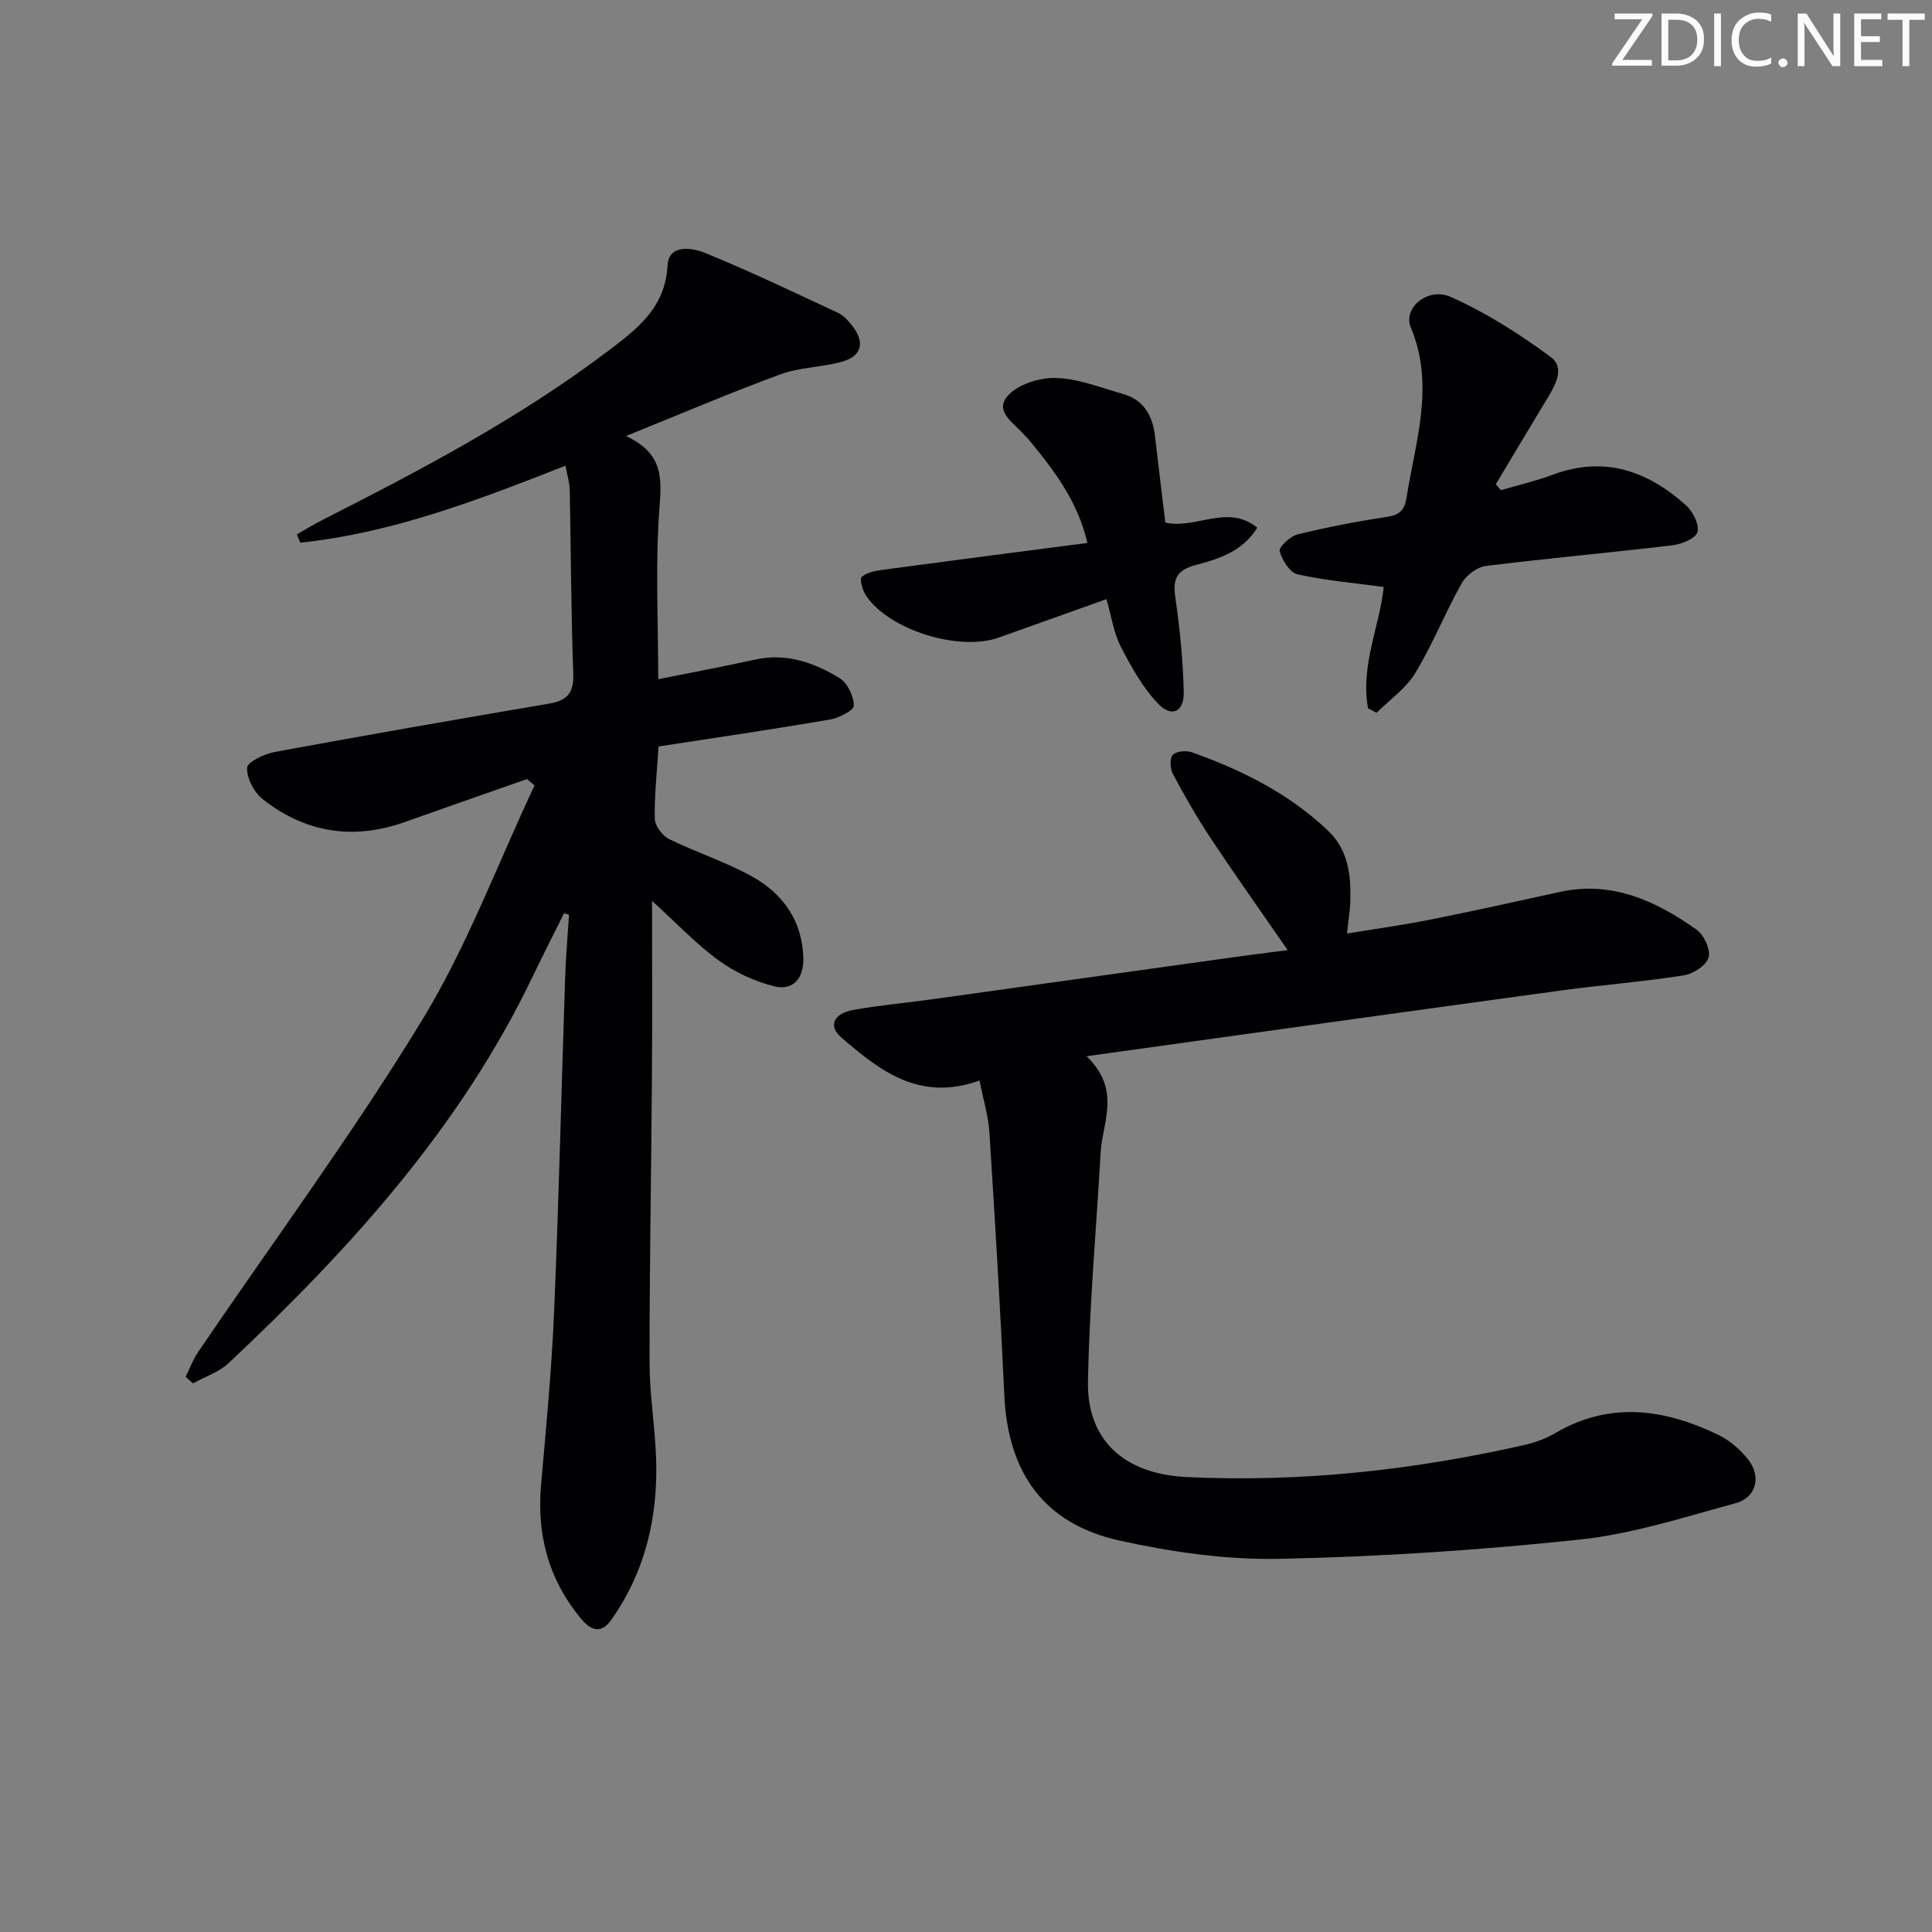
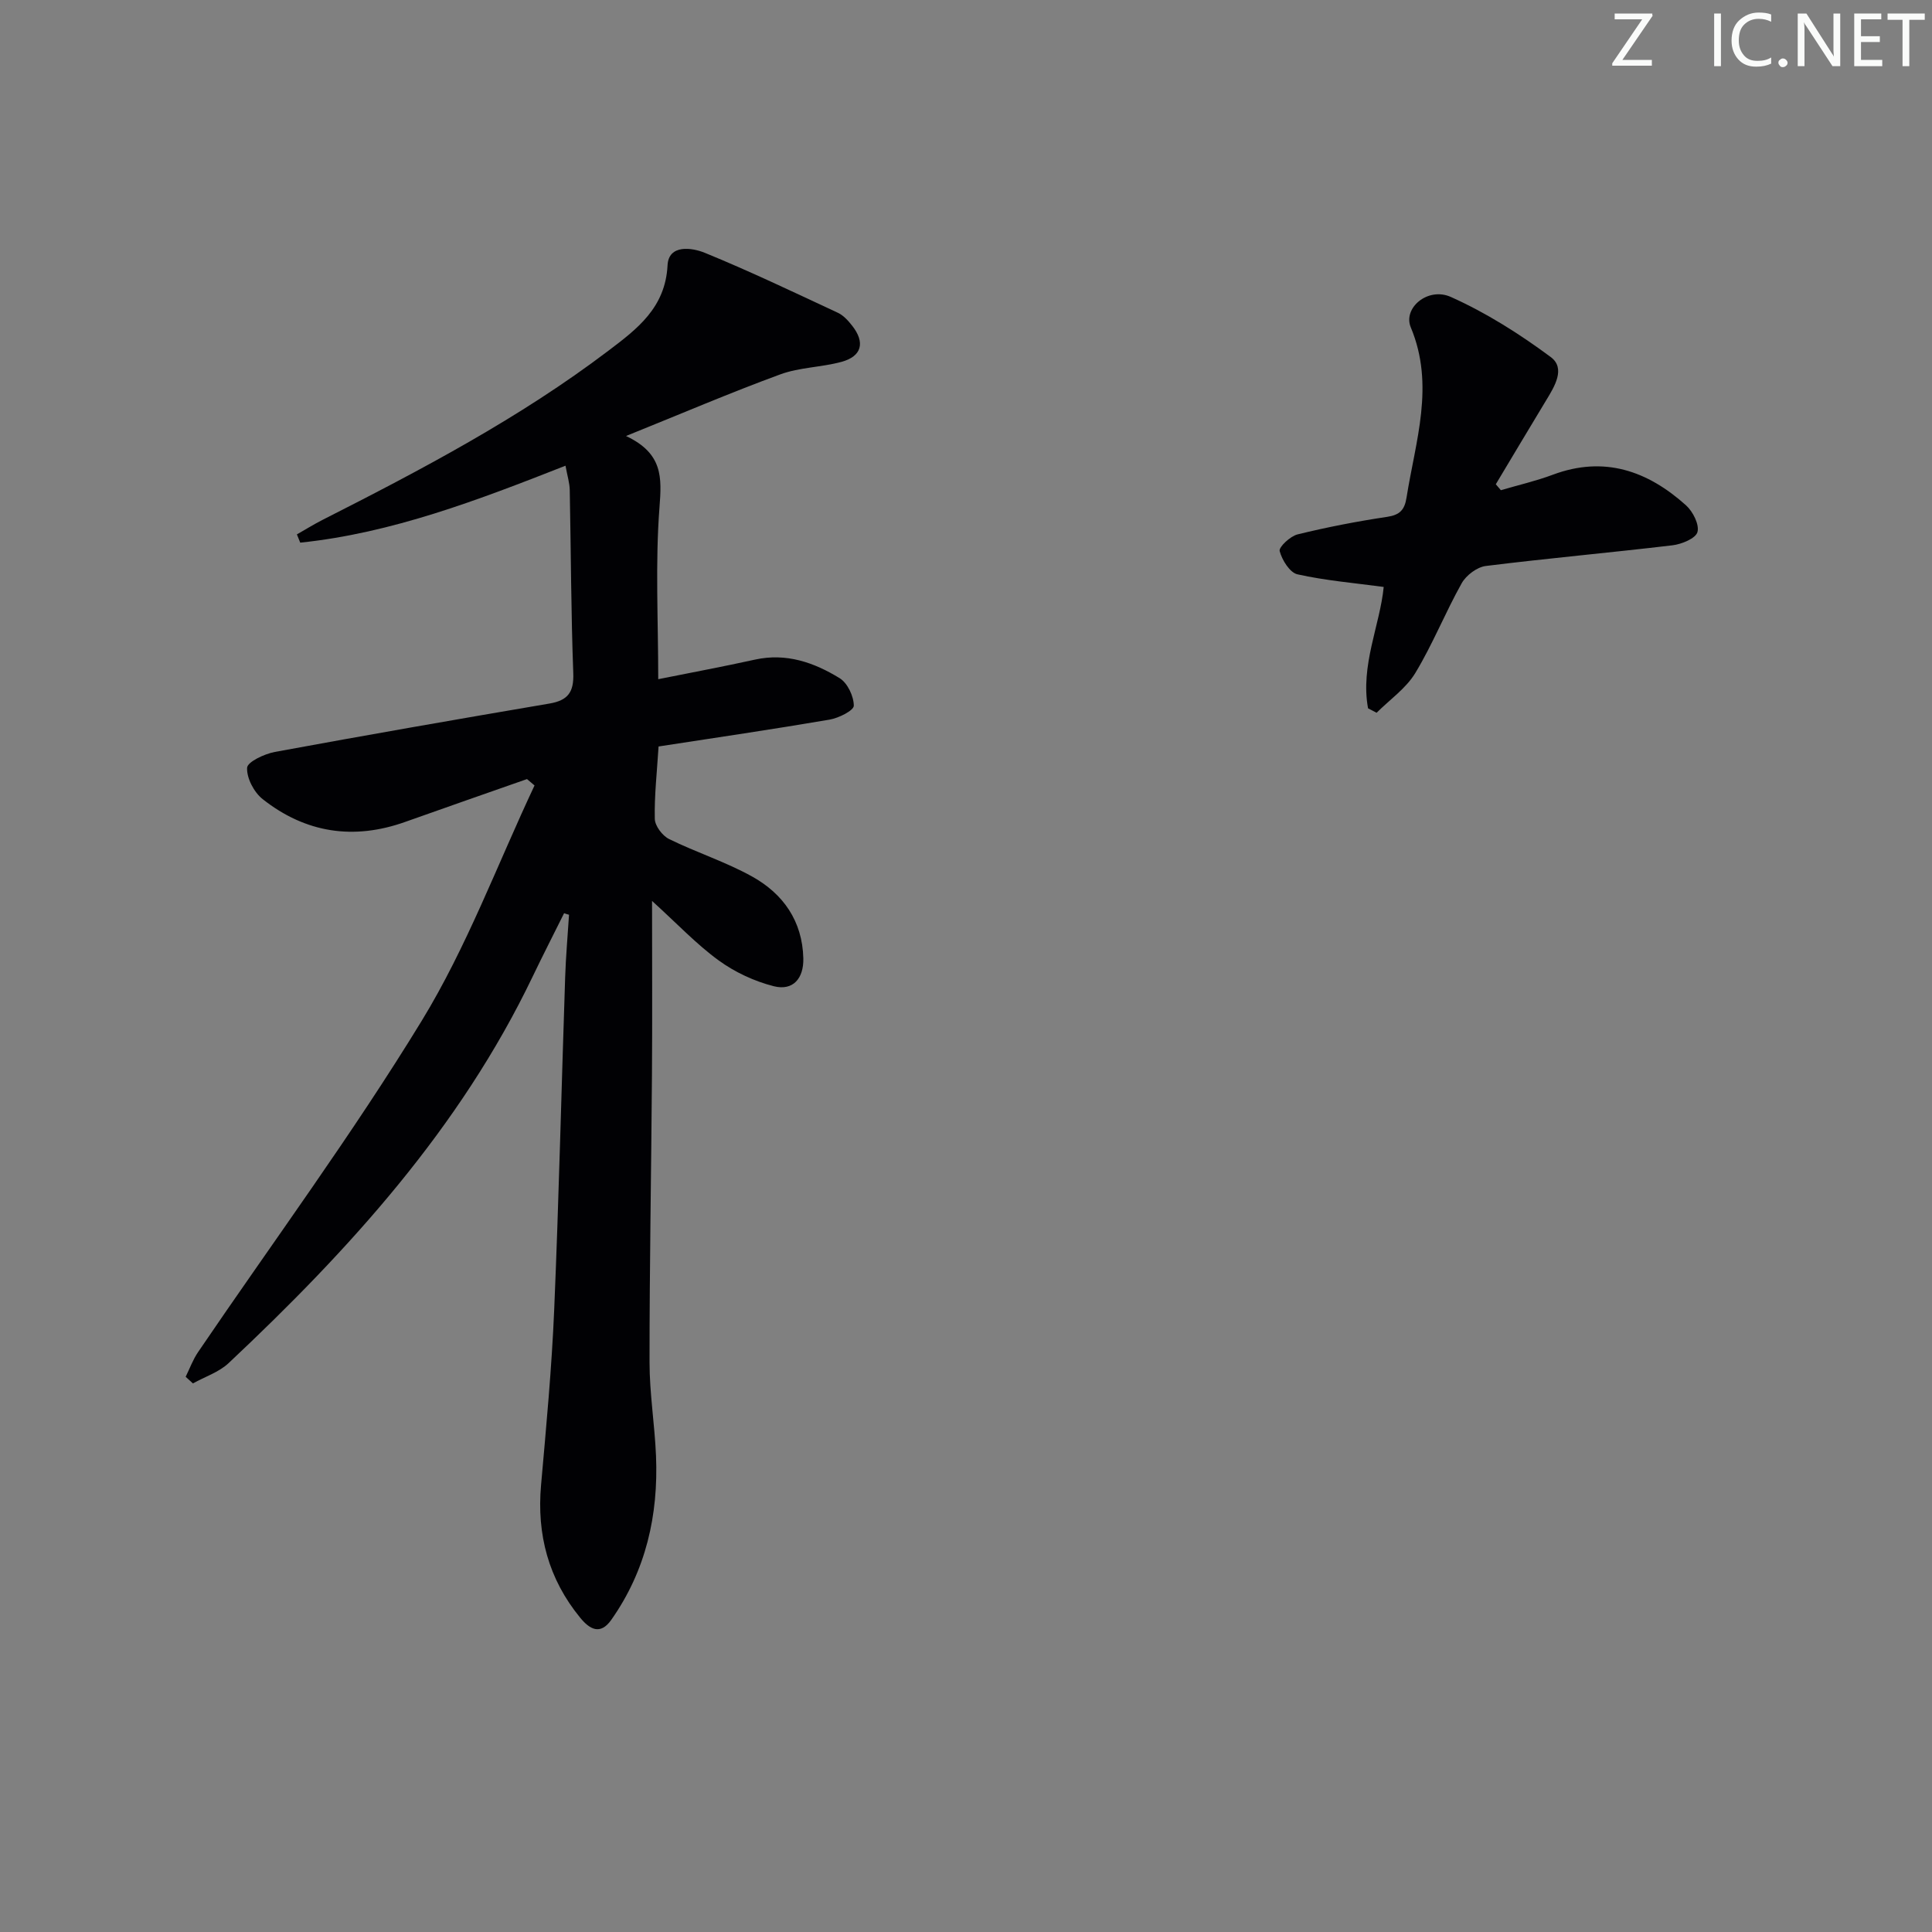
<svg xmlns="http://www.w3.org/2000/svg" enable-background="new 0 0 400 400" viewBox="0 0 400 400">
  <rect x="0" y="0" width="400" height="400" fill="#808080" stroke="none" />
  <g fill="#fafbfa">
    <path d="m342.2 3.2-6.3 9.2h6.1v1.2h-8.2v-.5l6.2-9.1h-5.7v-1.2h7.8v.4z" />
-     <path d="m344 13.7v-10.9h3.1c1.6 0 3 .5 4.1 1.4 1.1 1 1.6 2.2 1.6 3.9s-.5 3-1.6 4-2.5 1.5-4.2 1.5h-3zm1.4-9.6v8.4h1.6c1.4 0 2.5-.4 3.2-1.1.8-.8 1.2-1.8 1.2-3.2s-.4-2.4-1.2-3.1-1.8-1-3.1-1z" />
    <path d="m356.3 2.8v10.9h-1.4v-10.9z" />
    <path d="m366.6 13.2c-.8.4-1.8.6-3 .6-1.6 0-2.8-.5-3.7-1.5s-1.4-2.3-1.4-3.9c0-1.7.5-3.2 1.6-4.2s2.4-1.6 4-1.6c1 0 1.9.1 2.6.4v1.5c-.8-.4-1.6-.6-2.6-.6-1.2 0-2.2.4-3 1.2s-1.1 1.9-1.1 3.3c0 1.3.4 2.3 1.1 3.1s1.6 1.1 2.8 1.1c1.1 0 2-.2 2.8-.7v1.3z" />
    <path d="m368.2 13c0-.3.1-.5.3-.6.2-.2.4-.3.6-.3.3 0 .5.1.7.3s.3.4.3.6-.1.5-.3.6c-.2.2-.4.3-.7.3s-.5-.1-.6-.3c-.2-.2-.3-.4-.3-.6z" />
    <path d="m381.1 13.7h-1.7l-5.5-8.4c-.2-.2-.3-.5-.4-.7 0 .2.1.8.1 1.5v7.6h-1.4v-10.9h1.8l5.3 8.3c.3.4.4.6.4.8 0-.3-.1-.8-.1-1.6v-7.5h1.4v10.9z" />
    <path d="m389.7 13.7h-5.8v-10.9h5.6v1.2h-4.2v3.5h3.9v1.2h-3.9v3.7h4.4z" />
    <path d="m398.4 4.1h-3.1v9.6h-1.4v-9.6h-3.1v-1.3h7.7v1.3z" />
  </g>
  <path d="m116.79 189.07c-2.18 4.39-4.42 8.76-6.54 13.18-15.03 31.33-37.93 56.48-62.91 79.96-2.01 1.89-4.91 2.83-7.4 4.21-.5-.46-1-.91-1.5-1.37.84-1.71 1.5-3.54 2.56-5.1 15.51-22.83 31.95-45.09 46.32-68.62 9.34-15.29 15.67-32.41 23.35-48.71-.52-.44-1.04-.88-1.56-1.32-8.39 2.95-16.79 5.86-25.17 8.85-10.73 3.84-20.68 2.31-29.56-4.7-1.79-1.41-3.33-4.35-3.22-6.49.06-1.22 3.59-2.88 5.75-3.28 18.93-3.49 37.89-6.79 56.86-10.02 3.8-.65 5.07-2.34 4.92-6.29-.47-12.64-.48-25.29-.73-37.94-.03-1.44-.49-2.87-.88-5.01-18.14 7.13-35.91 13.95-54.92 15.93-.23-.57-.46-1.14-.69-1.71 1.76-1 3.49-2.08 5.3-3 20.48-10.39 40.79-21.08 59.17-35.01 5.97-4.52 11.82-8.91 12.27-17.71.22-4.38 5.06-3.66 7.71-2.58 9.32 3.81 18.42 8.16 27.56 12.42 1.15.54 2.13 1.63 2.94 2.66 2.75 3.48 2.02 6.35-2.2 7.5-4.15 1.13-8.67 1.12-12.67 2.59-10.26 3.76-20.31 8.07-31.94 12.76 7.68 3.62 7.4 8.61 6.93 14.76-.89 11.57-.26 23.25-.26 35.59 6.86-1.38 13.48-2.61 20.06-4.06 6.47-1.42 12.22.61 17.5 3.85 1.63 1 2.93 3.75 2.93 5.7 0 .99-3.12 2.56-5.01 2.88-11.77 2.01-23.58 3.74-35.41 5.56-.34 5.44-.89 10.22-.78 14.99.03 1.45 1.57 3.49 2.95 4.17 5.64 2.78 11.72 4.72 17.19 7.76 6.43 3.57 10.42 9.21 10.61 16.94.1 4.15-2.12 6.78-6.1 5.78-4.03-1.02-8.08-2.91-11.43-5.35-4.61-3.35-8.58-7.59-13.79-12.31 0 12.9.07 24.49-.02 36.09-.14 19.81-.51 39.61-.5 59.42 0 6.46 1.07 12.91 1.34 19.37.51 12.27-2.08 23.77-9.26 33.96-2.29 3.26-4.5 1.93-6.44-.44-6.56-8.01-9.01-17.2-8.1-27.47 1.07-12.09 2.21-24.18 2.72-36.3.97-22.94 1.5-45.89 2.27-68.84.14-4.31.53-8.62.8-12.93-.33-.08-.68-.2-1.02-.32z" fill="#010104" />
-   <path d="m202.8 223.71c-12.49 4.48-20.66-2.08-28.59-8.88-2.78-2.38-1.69-4.97 2.44-5.73 5.23-.96 10.54-1.41 15.81-2.14 20.88-2.9 41.76-5.83 62.64-8.74 3.75-.52 7.52-.99 11.5-1.51-5.43-7.86-10.78-15.39-15.88-23.07-2.85-4.29-5.41-8.78-7.85-13.32-.59-1.1-.74-3.2-.07-4.01.64-.78 2.77-.98 3.93-.57 10.41 3.7 20.2 8.58 28.29 16.31 4.19 4 4.72 9.29 4.54 14.7-.06 1.82-.37 3.63-.68 6.53 6.02-.99 11.66-1.77 17.24-2.88 8.95-1.79 17.85-3.76 26.76-5.72 10.83-2.39 19.91 1.81 28.35 7.78 1.55 1.09 2.98 4.16 2.52 5.77-.46 1.64-3.2 3.41-5.15 3.71-8.53 1.33-17.15 2-25.71 3.17-32.18 4.4-64.34 8.9-97.93 13.57 7.27 7.01 3.27 13.65 2.91 20.01-.89 15.76-2.32 31.51-2.62 47.29-.23 12.08 7.36 19.21 20.46 19.83 23.54 1.12 46.8-1.41 69.77-6.61 2.24-.51 4.52-1.31 6.49-2.47 11.38-6.7 22.67-5.02 33.83.36 2.31 1.11 4.46 3 6.08 5.01 2.84 3.53 1.81 7.93-2.51 9.11-10.69 2.92-21.43 6.39-32.37 7.55-20.64 2.19-41.43 3.56-62.18 3.98-10.99.22-22.23-1.4-33.01-3.78-15.66-3.46-23.14-14-23.88-30.14-.83-18.1-1.93-36.2-3.08-54.29-.2-3.4-1.25-6.75-2.05-10.82z" fill="#010104" />
  <path d="m283.24 146.65c-1.63-8.88 2.48-17.24 3.24-25.13-6-.81-12.01-1.31-17.85-2.61-1.59-.35-3.2-2.96-3.69-4.82-.21-.82 2.19-3.08 3.71-3.45 6.11-1.5 12.32-2.7 18.54-3.63 2.64-.4 3.62-1.45 4.02-4 1.85-11.7 5.9-23.21.88-35.23-1.68-4.01 3.54-8.43 8.29-6.3 7.31 3.27 14.24 7.66 20.68 12.44 3.14 2.33.8 6.1-.98 9.02-3.49 5.76-6.93 11.55-10.39 17.32.35.41.7.82 1.05 1.23 3.6-1.06 7.27-1.9 10.77-3.21 10.64-3.97 19.62-.79 27.57 6.35 1.42 1.28 2.79 3.99 2.36 5.53-.37 1.32-3.27 2.51-5.18 2.74-12.87 1.53-25.78 2.68-38.64 4.28-1.82.23-4.06 1.92-4.99 3.57-3.41 6.08-6 12.63-9.6 18.58-1.93 3.2-5.3 5.52-8.02 8.24-.58-.3-1.18-.61-1.77-.92z" fill="#010104" />
-   <path d="m229.08 124.05c-7.91 2.82-15.1 5.39-22.29 7.95-8.19 2.92-22.57-1.5-27.43-8.59-.76-1.1-1.45-3.49-.95-3.96 1.06-.98 2.9-1.28 4.48-1.5 13.93-1.87 27.88-3.67 42.25-5.54-2.01-8.67-7.01-15.21-12.31-21.58-.21-.26-.48-.46-.7-.71-2.03-2.43-6.36-4.86-3.53-8.12 2.09-2.41 6.59-3.84 9.96-3.75 4.67.13 9.32 2 13.93 3.31 4.44 1.25 6.19 4.65 6.67 8.96.67 5.91 1.41 11.82 2.11 17.67 6.38 1.45 12.83-3.96 19.04 1.06-3.11 5-8.07 6.49-12.68 7.71-4.43 1.17-4.8 3.23-4.24 7.11.92 6.37 1.55 12.82 1.69 19.25.09 4.08-2.5 5.31-5.32 2.36-3.19-3.35-5.56-7.61-7.7-11.78-1.47-2.85-1.93-6.22-2.98-9.85z" fill="#010104" />
</svg>